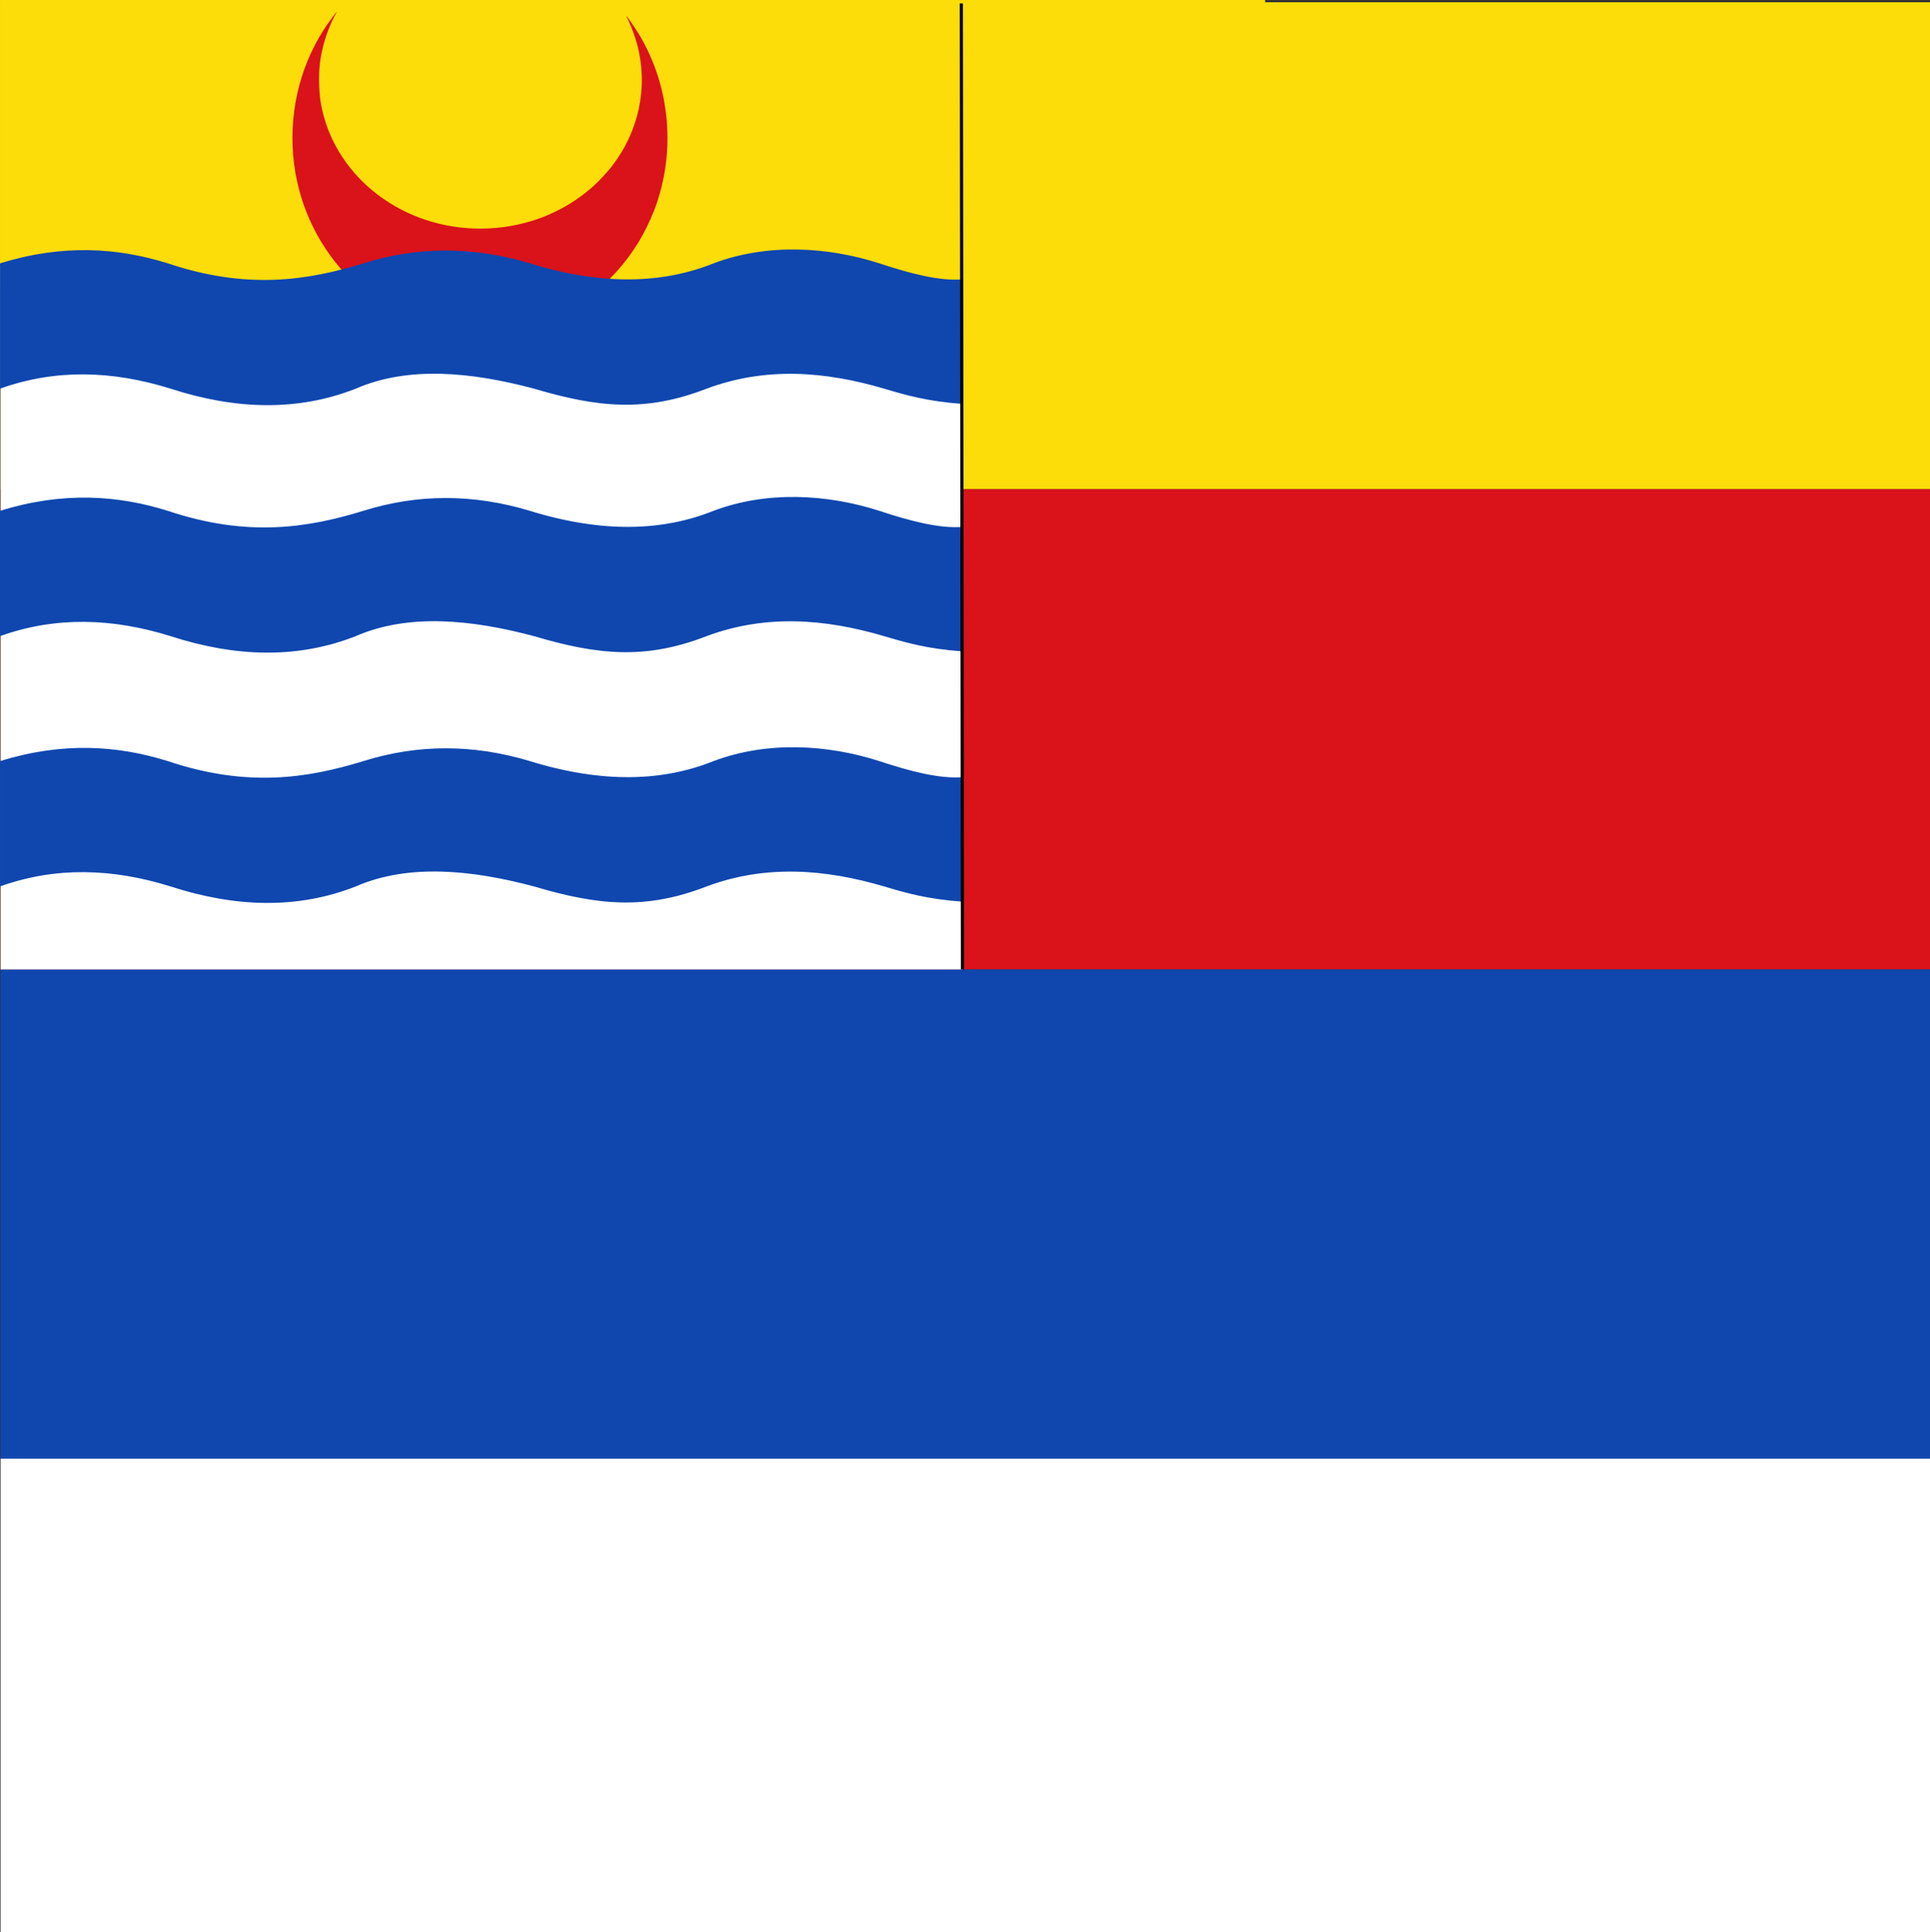
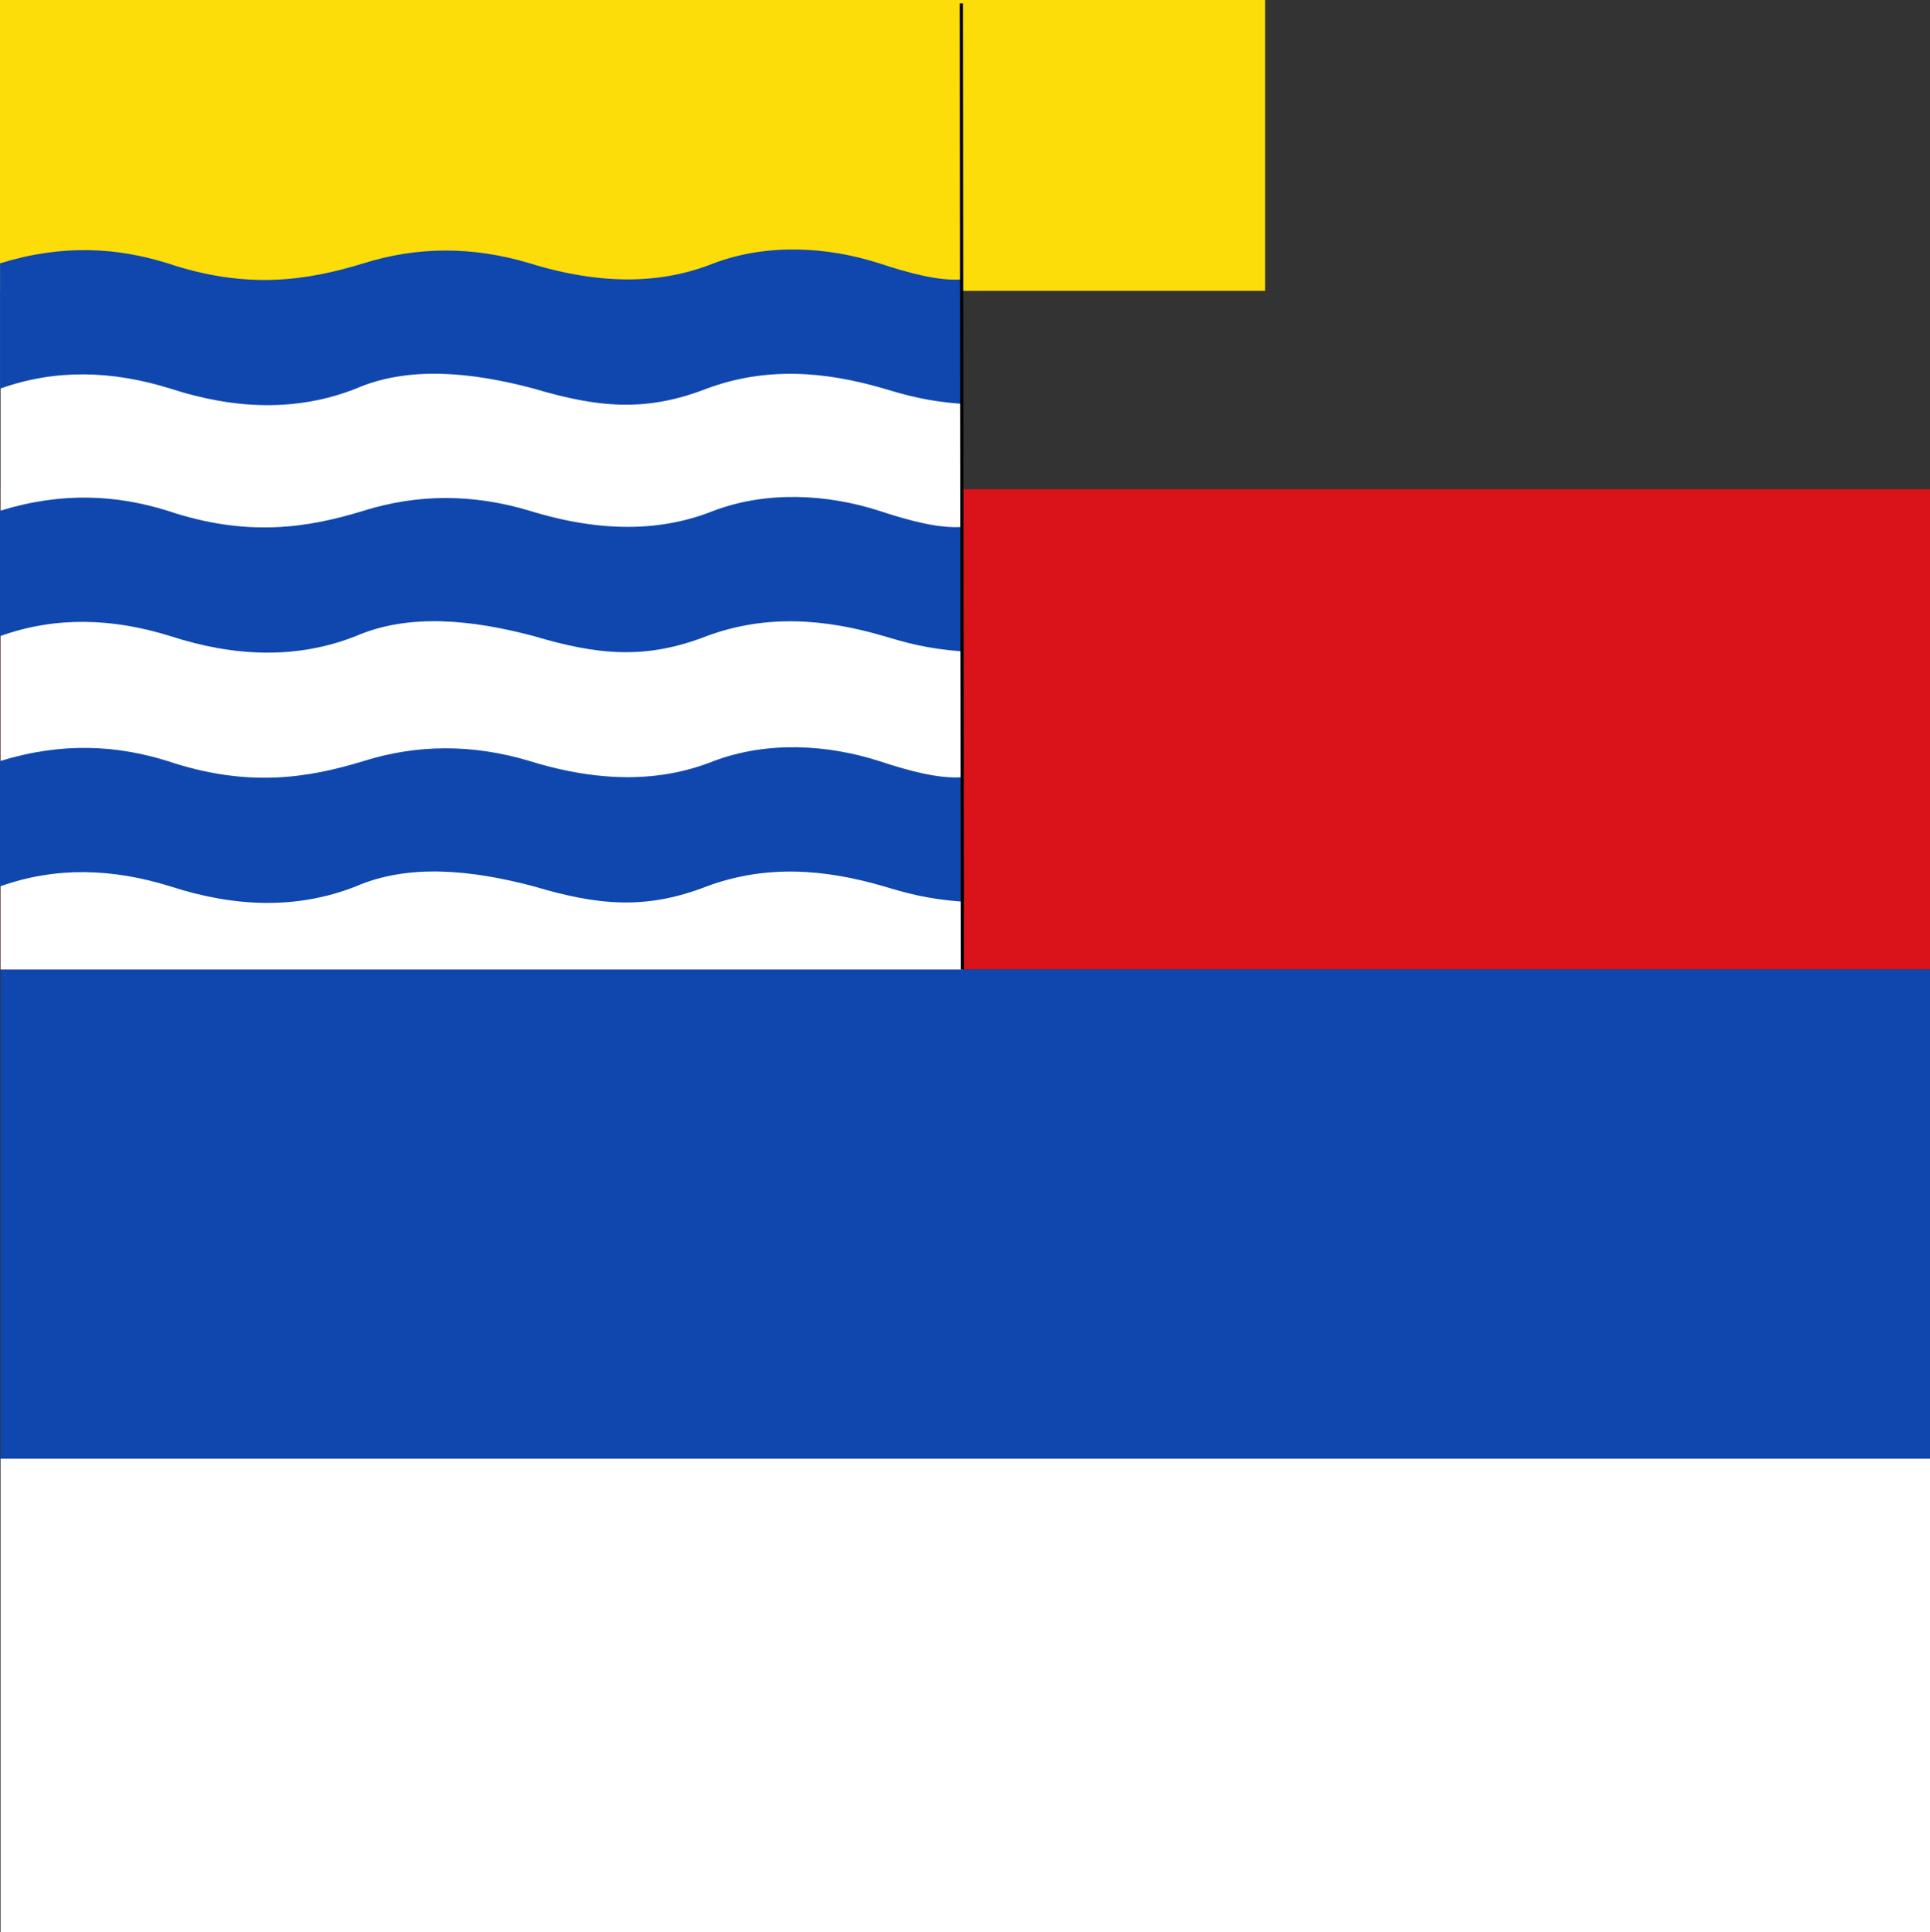
<svg xmlns="http://www.w3.org/2000/svg" xmlns:ns1="http://www.inkscape.org/namespaces/inkscape" xmlns:ns2="http://sodipodi.sourceforge.net/DTD/sodipodi-0.dtd" width="611.61" height="612.143" id="svg3490" version="1.1" ns1:version="0.48.4 r9939" ns2:docname="Nieuw document 8">
  <rect width="100%" height="100%" fill="#333333" stroke="none" />
  <defs id="defs3492" />
  <ns2:namedview id="base" pagecolor="#ffffff" bordercolor="#666666" borderopacity="1.0" ns1:pageopacity="0.0" ns1:pageshadow="2" ns1:zoom="0.49497475" ns1:cx="663.67787" ns1:cy="346.8573" ns1:document-units="px" ns1:current-layer="layer1" showgrid="false" fit-margin-top="0" fit-margin-left="0" fit-margin-right="0" fit-margin-bottom="0" showguides="true" ns1:guide-bbox="true" ns1:window-width="1600" ns1:window-height="837" ns1:window-x="-8" ns1:window-y="-8" ns1:window-maximized="1" />
  <g ns1:label="Laag 1" ns1:groupmode="layer" id="layer1" transform="translate(11.519,-86.291)">
-     <rect style="fill:#fcdd09;fill-opacity:1;fill-rule:evenodd;stroke:none" id="rect3237" width="611.429" height="154.286" x="-11.338" y="87.005" />
    <rect style="fill:#da121a;fill-opacity:1;fill-rule:evenodd;stroke:none" id="rect3239" width="611.429" height="152.143" x="-11.338" y="241.291" />
    <rect style="fill:#0f47af;fill-opacity:1;fill-rule:evenodd;stroke:none" id="rect3241" width="611.429" height="155" x="-11.338" y="393.434" />
    <rect style="fill:#ffffff;fill-opacity:1;fill-rule:evenodd;stroke:none" id="rect3243" width="611.429" height="150" x="-11.338" y="548.434" />
    <rect style="fill:#ffffff;fill-opacity:1;fill-rule:evenodd;stroke:none" id="rect3247" width="304.883" height="306.429" x="-11.338" y="87.005" />
    <rect style="fill:#fcdd09;fill-opacity:1;fill-rule:evenodd;stroke:none" id="rect3178" width="400.893" height="92.143" x="-11.516" y="86.291" />
-     <path style="fill:#da121a;fill-opacity:1" d="m 136.917,191.72 c -12.132,-0.775 -23.689,-5.382 -33.237,-13.25 -10.59,-8.725 -18.049,-21.007 -21.043,-34.647 -3.247,-14.794 -1.134,-30.566 5.85,-43.655 1.151,-2.157 2.257,-4.005 3.451,-5.764 0.858,-1.265 3.194,-4.405 3.277,-4.405 0.026,0 -0.112,0.282 -0.308,0.628 -1.665,2.937 -3.317,7.257 -4.167,10.898 -0.935,4.001 -1.213,6.77 -1.121,11.142 0.09,4.273 0.533,7.247 1.662,11.145 2.914,10.069 9.536,19.111 18.608,25.409 9.638,6.69 21.196,9.961 33.33,9.431 12.605,-0.55 24.347,-5.293 33.433,-13.505 1.535,-1.387 4.276,-4.326 5.536,-5.934 8.712,-11.124 11.72,-25.054 8.307,-38.47 -0.671,-2.639 -1.818,-5.761 -3.069,-8.359 -0.28,-0.581 -0.487,-1.056 -0.461,-1.056 0.149,0 2.732,3.747 3.869,5.612 10.164,16.68 11.996,37.774 4.88,56.178 -1.223,3.164 -3.316,7.377 -5.066,10.198 -7.976,12.858 -19.889,22.049 -34.007,26.235 -6.084,1.804 -13.204,2.588 -19.722,2.171 z" id="path3188" ns1:connector-curvature="0" />
    <path style="fill:#0f47af;fill-opacity:1;stroke:none" d="m -11.502,169.714 c 20.012,-6.172 37.27,-4.947 53.142,0 25.223,8.454 44.284,5.446 62.036,0 16.981,-5.32 34.53,-5.478 52.697,0 23.159,7.142 42.208,6.437 58.256,0 17.061,-6.427 36.199,-5.24 52.475,0 9.753,3.206 19.057,5.686 26.46,5.095 l 0,39.452 c -11.392,-0.817 -18.14,-2.827 -24.903,-4.834 -18.752,-5.523 -37.503,-6.982 -56.255,0 -19.449,7.564 -34.626,5.943 -54.698,0 -19.706,-5.254 -39.746,-7.282 -56.477,0 -18.632,7.322 -38.291,6.604 -58.7,0 -18.41,-5.758 -36.459,-6.307 -54.031,0 z" id="path15277" ns1:connector-curvature="0" ns2:nodetypes="ccccccccccccccc" />
-     <path style="fill:#0f47af;fill-opacity:1;stroke:none" d="m -11.519,248.123 c 20.012,-6.172 37.27,-4.947 53.142,0 25.223,8.454 44.284,5.446 62.036,0 16.981,-5.32 34.53,-5.478 52.697,0 23.159,7.142 42.208,6.437 58.256,0 17.061,-6.427 36.199,-5.24 52.475,0 9.753,3.206 19.057,5.686 26.46,5.095 l 0,39.452 c -11.392,-0.817 -18.14,-2.827 -24.903,-4.834 -18.752,-5.523 -37.503,-6.982 -56.255,0 -19.449,7.564 -34.626,5.943 -54.698,0 -19.706,-5.254 -39.746,-7.282 -56.477,0 -18.632,7.322 -38.291,6.604 -58.7,0 -18.41,-5.758 -36.459,-6.307 -54.031,0 z" id="path15277-9" ns1:connector-curvature="0" ns2:nodetypes="ccccccccccccccc" />
+     <path style="fill:#0f47af;fill-opacity:1;stroke:none" d="m -11.519,248.123 c 20.012,-6.172 37.27,-4.947 53.142,0 25.223,8.454 44.284,5.446 62.036,0 16.981,-5.32 34.53,-5.478 52.697,0 23.159,7.142 42.208,6.437 58.256,0 17.061,-6.427 36.199,-5.24 52.475,0 9.753,3.206 19.057,5.686 26.46,5.095 l 0,39.452 c -11.392,-0.817 -18.14,-2.827 -24.903,-4.834 -18.752,-5.523 -37.503,-6.982 -56.255,0 -19.449,7.564 -34.626,5.943 -54.698,0 -19.706,-5.254 -39.746,-7.282 -56.477,0 -18.632,7.322 -38.291,6.604 -58.7,0 -18.41,-5.758 -36.459,-6.307 -54.031,0 " id="path15277-9" ns1:connector-curvature="0" ns2:nodetypes="ccccccccccccccc" />
    <path style="fill:#0f47af;fill-opacity:1;stroke:none" d="m -11.513,327.42 c 20.012,-6.172 37.27,-4.947 53.142,0 25.223,8.454 44.284,5.446 62.036,0 16.981,-5.32 34.53,-5.478 52.697,0 23.159,7.142 42.208,6.437 58.256,0 17.061,-6.427 36.199,-5.24 52.475,0 9.753,3.206 19.057,5.686 26.46,5.095 l 0,39.452 c -11.392,-0.817 -18.14,-2.827 -24.903,-4.834 -18.752,-5.523 -37.503,-6.982 -56.255,0 -19.449,7.564 -34.626,5.943 -54.698,0 -19.706,-5.254 -39.746,-7.282 -56.477,0 -18.632,7.322 -38.291,6.604 -58.7,0 -18.41,-5.758 -36.459,-6.307 -54.031,0 z" id="path15277-4" ns1:connector-curvature="0" ns2:nodetypes="ccccccccccccccc" />
    <path style="fill:none;stroke:#000000;stroke-width:1px;stroke-linecap:butt;stroke-linejoin:miter;stroke-opacity:1" d="M 305,307.143 304.643,1.071" id="path3523" ns1:connector-curvature="0" transform="translate(-11.519,86.291)" />
  </g>
</svg>